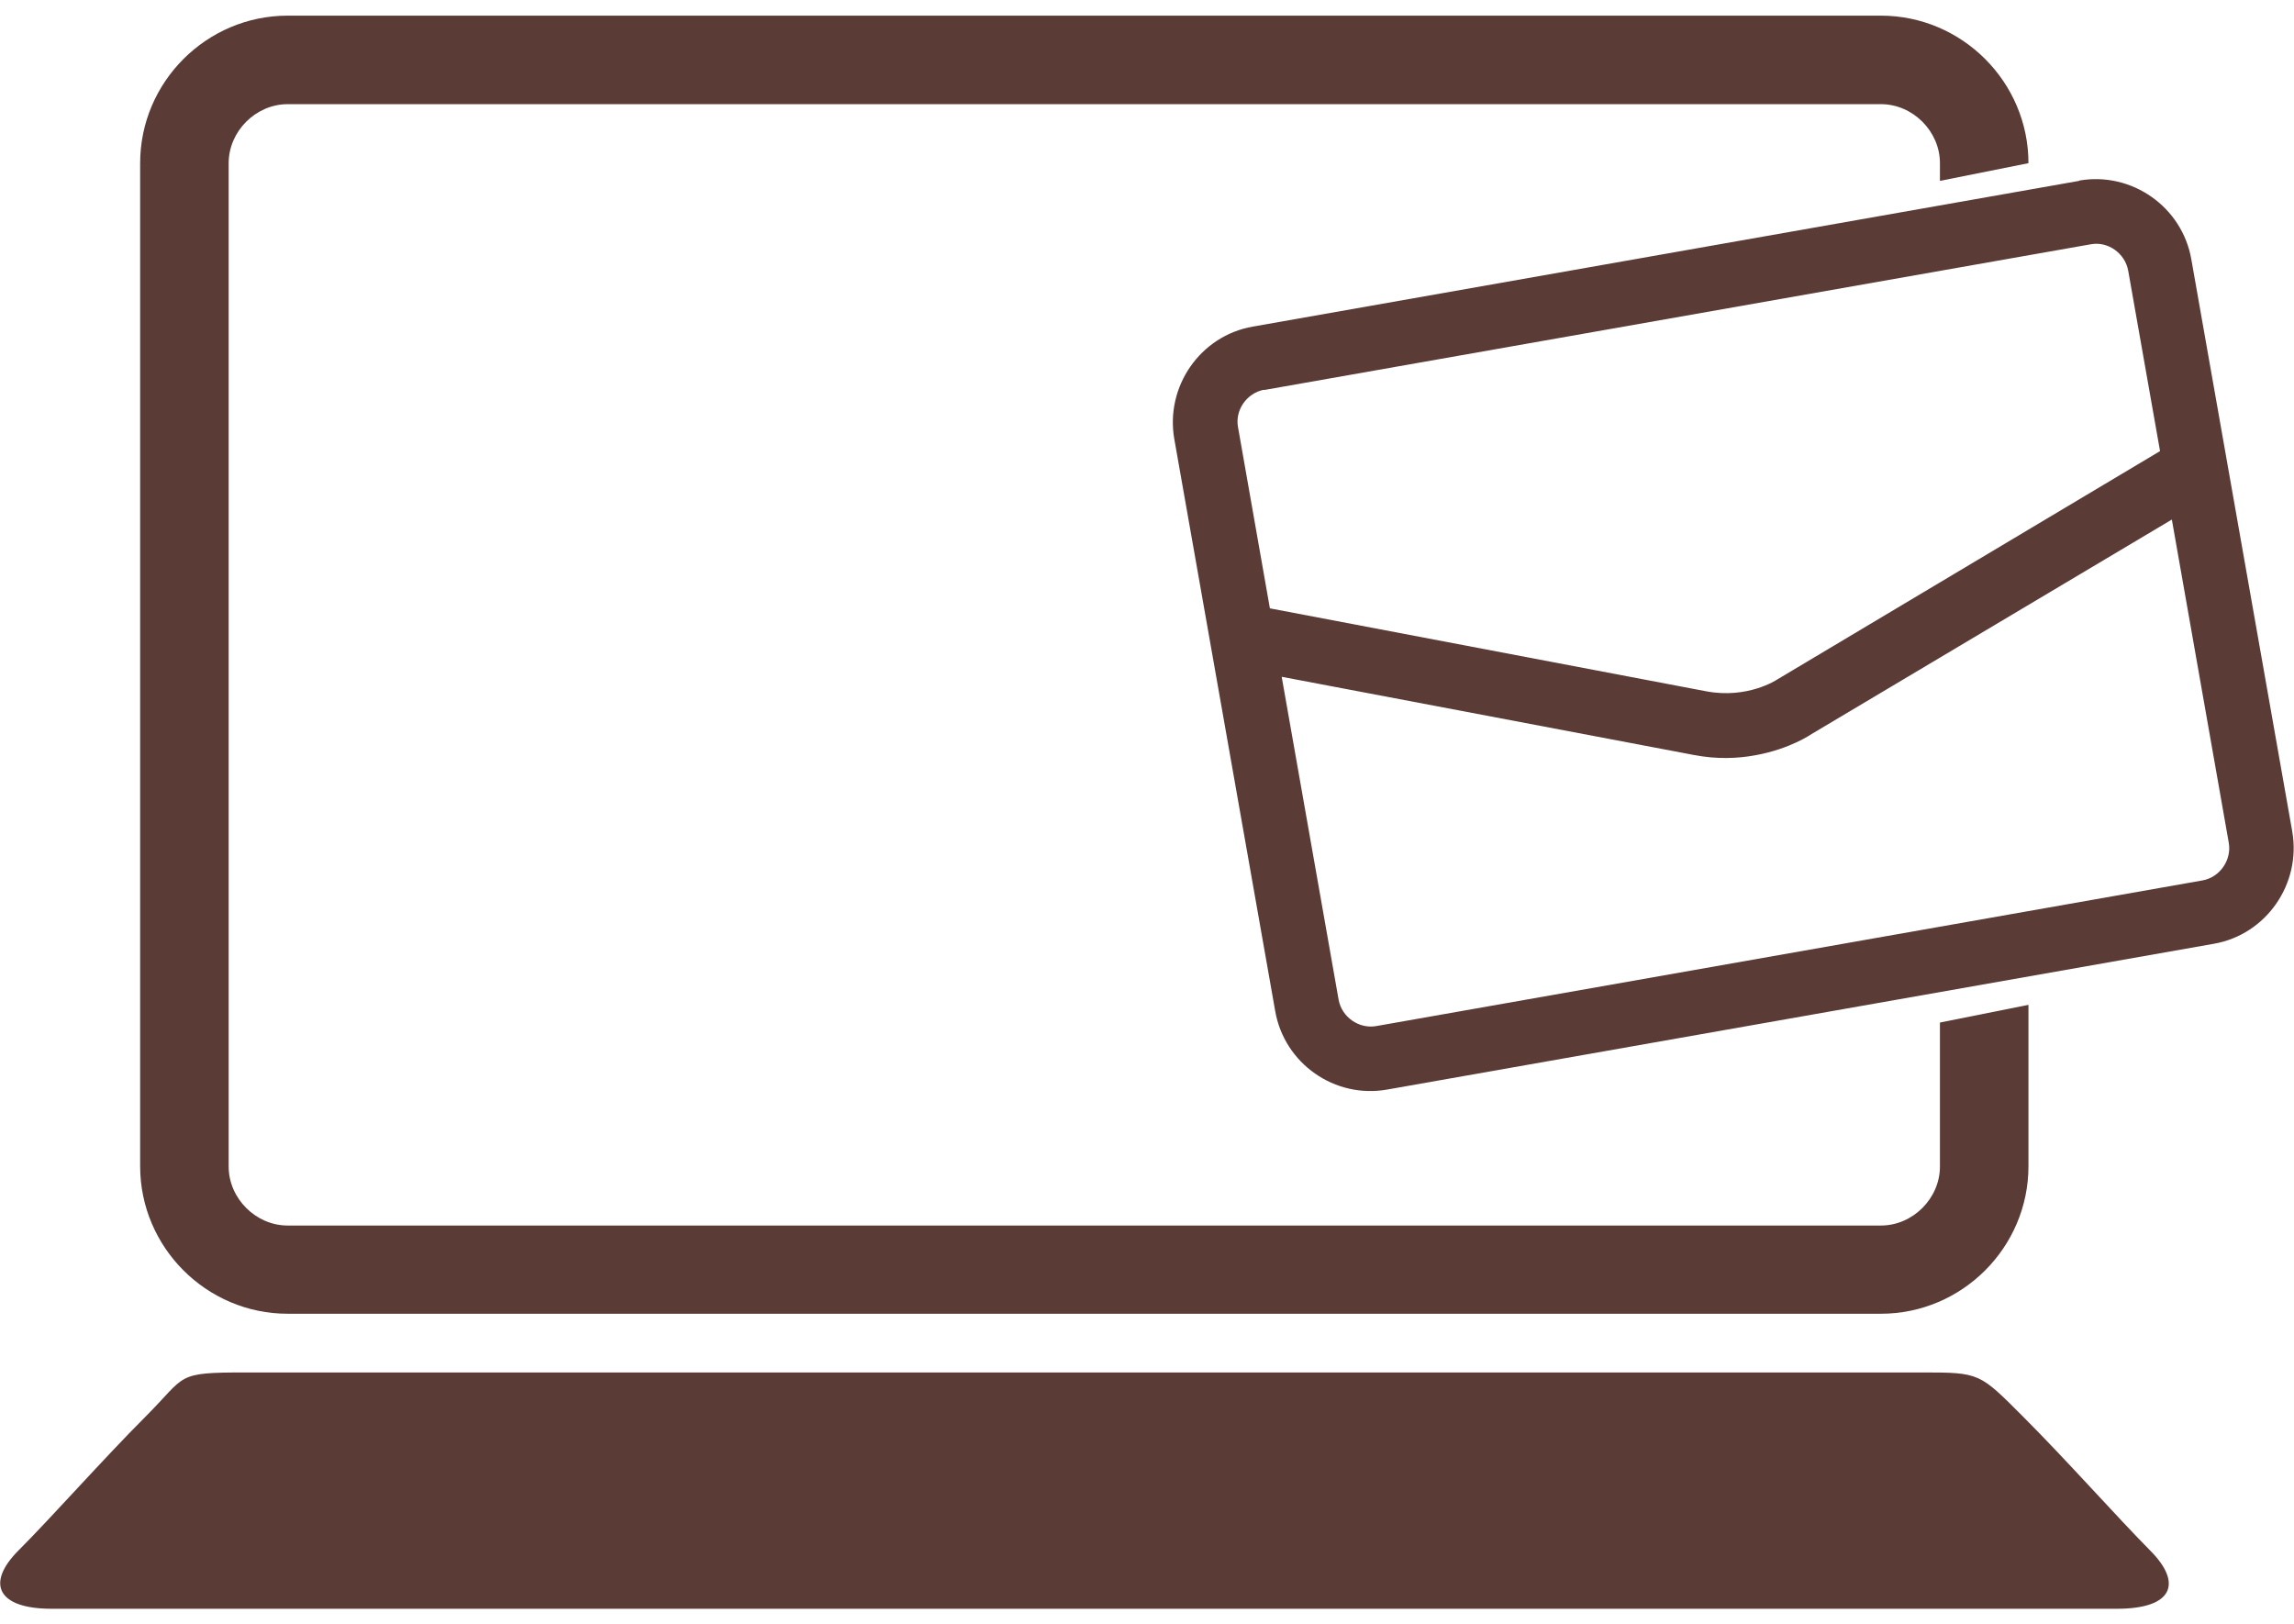
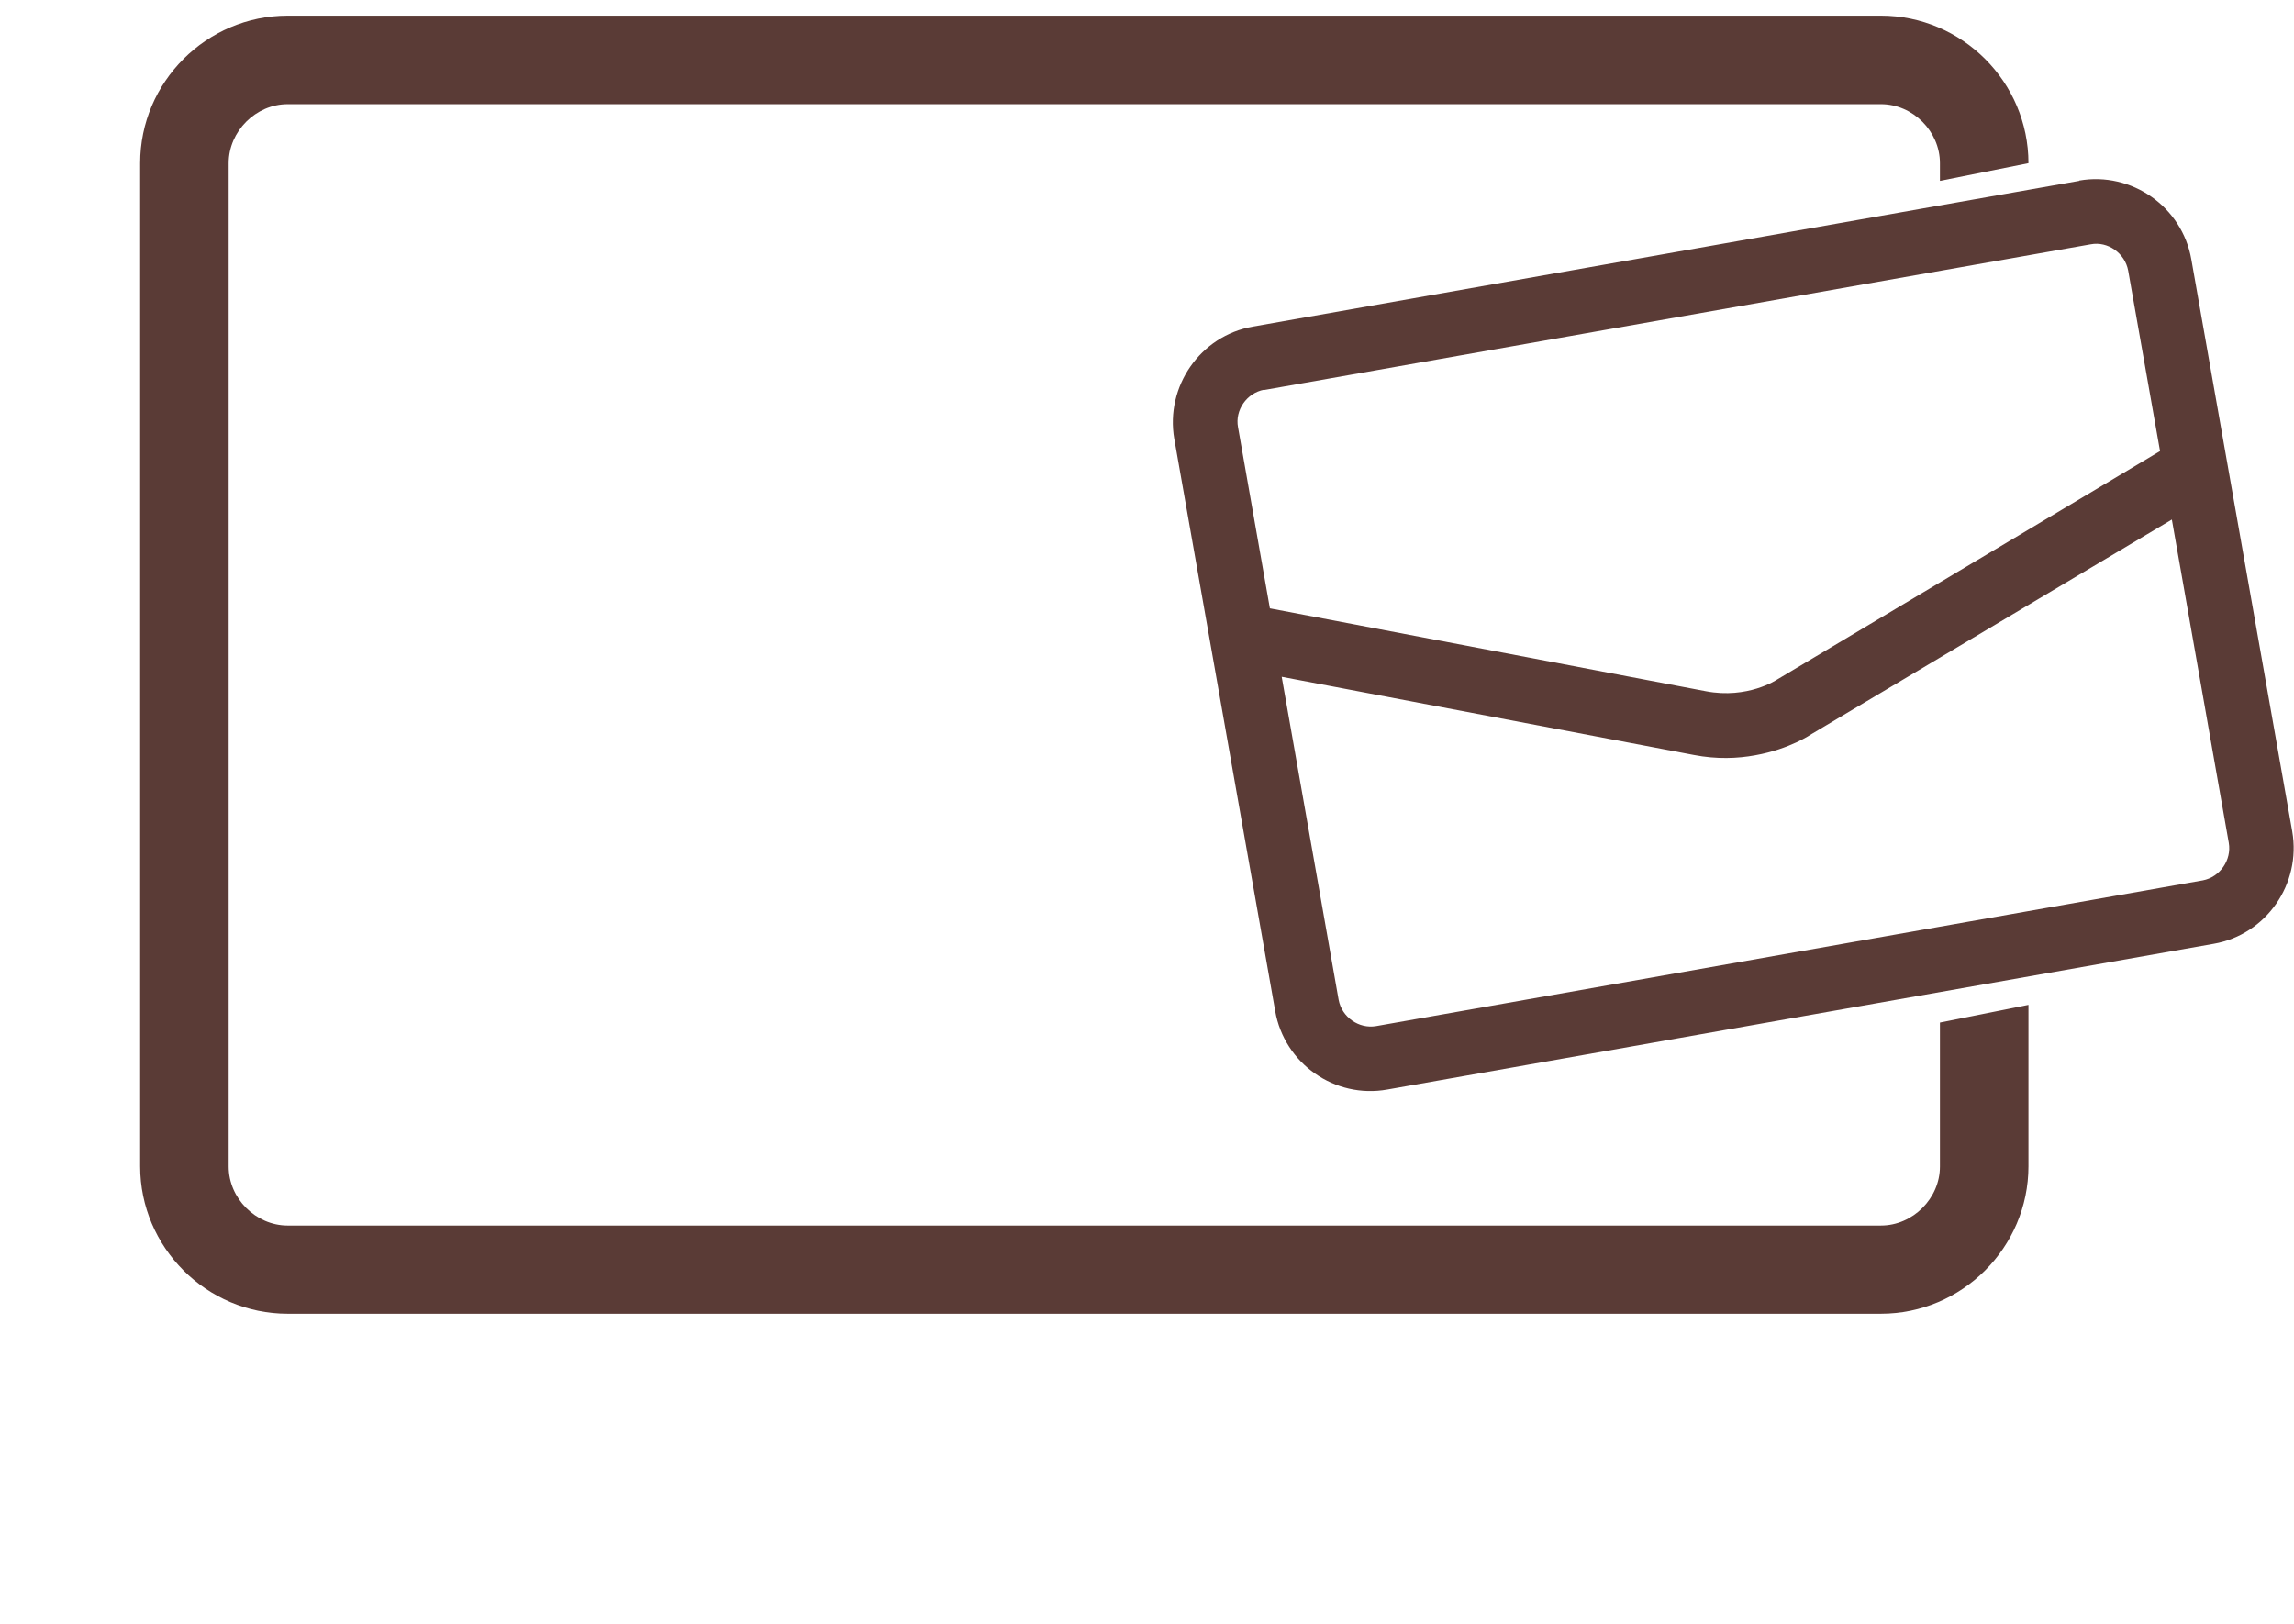
<svg xmlns="http://www.w3.org/2000/svg" version="1.1" id="_レイヤー_2" x="0px" y="0px" width="728.5px" height="515.91px" viewBox="0 0 728.5 515.91" enable-background="new 0 0 728.5 515.91" xml:space="preserve">
  <g id="_レイヤー_3">
    <g>
      <path fill="#5A3B36" d="M597.323,33.08c10.119,0,18.739,8.62,18.739,18.739v5.622l28.109-5.622    c0-25.767-21.082-46.849-46.849-46.849H91.355c-25.767,0-46.849,21.082-46.849,46.849v318.572c0,25.768,21.082,46.85,46.849,46.85    h505.968c25.767,0,46.849-21.082,46.849-46.85V319.14l-28.109,5.621v45.725c0,10.12-8.62,18.74-18.739,18.74H91.355    c-10.12,0-18.74-8.62-18.74-18.74V51.82c0-10.119,8.62-18.739,18.74-18.739H597.323" />
-       <path fill="#5A3B36" d="M672.281,510.939H16.397c-17.24,0-20.988-8.058-10.494-18.552s26.985-29.141,40.29-42.445    s9.183-14.055,32.045-14.055H610.44c18.365,0,18.178,0.188,32.045,14.055s29.796,31.857,40.29,42.445    C693.27,502.881,689.99,510.939,672.281,510.939z" />
      <path fill="#5A3B36" d="M660.288,57.442l-262.447,46.287c-16.679,2.904-27.829,19.021-24.924,35.698l32.045,181.68    c2.904,16.679,18.927,27.923,35.604,24.924l262.448-46.286c16.678-2.904,27.828-19.021,24.923-35.699l-32.044-181.68    c-2.905-16.678-18.927-27.922-35.605-25.018V57.442z M401.401,123.873l262.541-46.286c5.435-1.031,10.869,2.811,11.899,8.339    l10.119,57.343l-121.713,72.616c0,0-9.276,6.184-22.487,3.654L403.275,193.21l-10.119-57.53c-1.031-5.435,2.811-10.869,8.245-11.9    V123.873z M699.548,279.599l-262.542,46.287c-5.434,0.937-10.868-2.812-11.899-8.339l-18.083-102.6l130.896,24.83    c7.309,1.405,13.867,1.125,19.489,0.094c11.056-1.968,17.896-6.746,17.896-6.746l114.404-68.118l18.084,102.692    C708.729,273.134,704.982,278.569,699.548,279.599L699.548,279.599z" />
    </g>
  </g>
</svg>